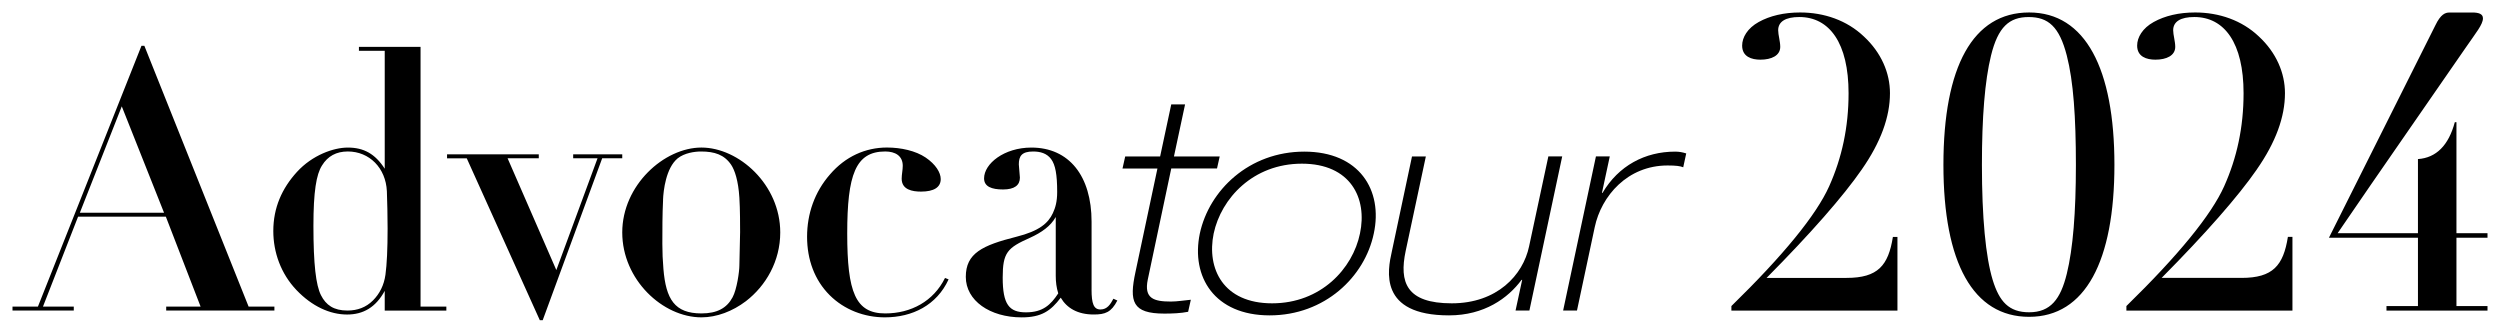
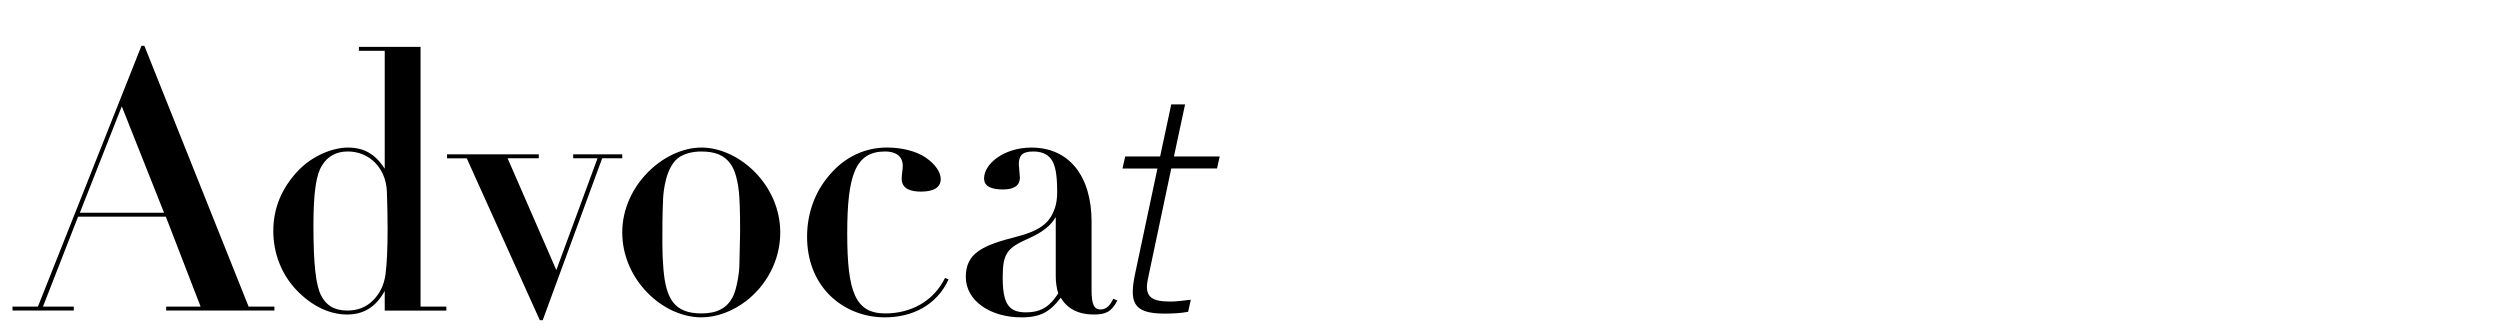
<svg xmlns="http://www.w3.org/2000/svg" id="a" viewBox="0 0 1000 131.66">
  <defs>
    <style>.b{fill:#000;stroke-width:0}</style>
  </defs>
  <path class="b" d="M56.59 18.31h1.15l41.7 104.33h10.32v1.58H66.48v-1.58h13.76l-13.9-35.97H31.23l-14.04 35.97h12.32v1.58H5v-1.58h10.17L56.59 18.31zM31.94 85.1h33.68L48.71 42.54 31.94 85.1zm136.28-66.35v103.9h10.32v1.58h-24.65v-7.88c-3.58 6.59-8.6 9.46-15.05 9.46-6.88 0-14.04-3.3-20.21-9.74-6.31-6.59-9.31-15.19-9.31-23.65 0-9.32 3.44-17.05 9.46-23.65 6.16-6.73 14.62-9.74 20.35-9.74 6.31 0 10.89 2.44 14.76 8.46V20.32h-10.32v-1.58h24.65zm-19.06 101.46c2.72-2.72 4.44-6.16 5.02-10.32.57-4.16.86-10.32.86-18.49 0-5.3-.14-10.32-.29-14.9-.43-9.32-7.02-15.91-15.62-15.91-4.59 0-8.03 1.86-10.32 5.59-2.29 3.58-3.44 10.46-3.44 24.22 0 15.33 1 23.65 3.01 27.66 2.01 4.01 5.16 6.16 10.6 6.16 4.01 0 7.45-1.29 10.17-4.01zm66.35-58.47v1.58h-12.47l19.49 44.71 16.48-44.71h-9.74v-1.58h19.63v1.58h-8.03l-23.79 64.77h-1.15L186.7 63.32h-7.88v-1.58h36.69zm82.83 58.75c-5.3 4.01-11.61 6.45-17.77 6.45-15.48 0-31.67-15.05-31.67-33.96s16.77-33.96 31.67-33.96 31.53 14.76 31.53 33.96c0 11.46-5.73 21.35-13.76 27.51zm-33.11-40.55c-.29 5.88-.29 11.75-.29 17.63 0 3.3.14 6.74.43 10.03 1 12.04 4.44 17.77 15.19 17.77 6.31 0 10.17-2.15 12.47-6.45 1.72-3.15 2.72-10.32 2.72-12.75l.29-13.33c0-2.44 0-9.17-.29-13.76-.43-6.88-1.86-11.03-3.3-13.18-2.72-4.01-6.59-5.3-12.04-5.3-2.58 0-6.59.57-9.32 2.72-4.73 3.87-5.73 12.9-5.88 16.62zm103.18-3.3c-3.44 0-7.74-.72-7.74-5.16 0-1.72.43-3.44.43-5.16 0-4.01-3.01-5.73-7.02-5.73-11.89 0-15.19 9.32-15.19 32.82s3.3 31.96 15.19 31.96c10.32 0 19.35-4.87 23.93-14.19l1.43.57c-4.73 10.32-14.47 15.19-25.51 15.19-8.17 0-16.19-3.01-22.07-8.88-6.02-6.02-9.03-14.19-9.03-23.36s3.01-17.91 9.17-24.94c6.16-7.17 14.19-10.75 22.79-10.75 5.59 0 11.46 1.29 15.48 4.01 4.01 2.72 6.02 6.02 6.02 8.6 0 3.3-2.72 5.02-7.88 5.02zm68.21 39.12c0 5.73.86 8.03 3.58 8.03s4.01-2.15 5.16-4.3l1.58.72c-2.44 4.73-4.87 5.59-9.46 5.59-6.45 0-10.75-2.58-13.18-6.73-4.01 5.3-7.74 7.88-15.62 7.88-12.75 0-22.36-6.73-22.36-16.19s6.59-12.61 20.21-16.05c9.17-2.29 12.76-5.45 14.62-9.46 1-2.15 1.72-4.59 1.72-8.45 0-7.02-.72-10.89-2.44-13.19-1.72-2.29-4.3-3.01-7.17-3.01-4.59 0-5.73 1.86-5.73 5.16l.43 5.3c0 3.01-2.15 4.73-6.73 4.73s-7.6-1.15-7.6-4.44c0-5.88 8.03-12.32 18.92-12.32 15.05 0 24.08 11.32 24.08 29.66v27.08zm-14.33-28.94c-2.01 3.58-5.59 6.16-10.32 8.31-9.03 4.01-10.89 5.88-10.89 15.91 0 10.75 2.58 13.9 9.32 13.9s9.89-3.01 12.9-7.59c-.72-2.29-1-4.59-1-7.02v-23.5zm46.2-45.07h5.54l-4.45 20.83h18.3l-1.08 4.82h-18.3l-9.39 44.43c-1.57 7.59 2.41 8.79 9.27 8.79 2.53 0 5.3-.48 7.95-.72l-1.08 4.82c-3.01.6-6.5.72-9.51.72-12.88 0-14.09-4.82-11.56-16.61l8.79-41.42H449l1.08-4.82h13.97l4.45-20.83z" />
-   <path class="b" d="M521.71 60.65c22.03 0 31.54 15.41 27.81 32.75-3.61 17.34-19.62 32.75-41.66 32.75s-31.54-15.41-27.93-32.75c3.73-17.34 19.75-32.75 41.78-32.75zm-12.88 60.68c19.5 0 32.27-13.85 35.16-27.93 3.01-14.09-3.73-27.93-23.24-27.93s-32.27 13.85-35.28 27.93c-2.89 14.09 3.85 27.93 23.36 27.93zm102.93 2.89h-5.54l2.65-12.28h-.24c-5.42 7.34-14.93 14.21-29.02 14.21-28.29 0-24.56-18.06-22.88-25.52l8.07-38.05h5.54l-8.07 37.8c-2.65 12.52.24 20.95 18.42 20.95s28.53-11.32 30.94-22.76l7.71-36h5.54l-13.12 61.64zm26.61-61.65h5.54l-3.13 14.57h.24c6.38-10.84 16.97-16.49 29.02-16.49 1.69 0 2.89.24 4.45.72l-1.2 5.54c-1.2-.48-2.77-.72-6.26-.72-16.01 0-26.49 12.16-29.14 24.68l-7.1 33.35h-5.54l13.12-61.64zm106.36 5.2c-7.45 10.77-20.37 25.51-38.09 43.39h31.97c12.59 0 16.73-4.97 18.55-16.4h1.82v29.48h-66.42v-1.82c20.87-20.37 33.95-36.44 39.09-47.87 5.13-11.43 7.78-23.68 7.78-37.27 0-20.04-7.62-30.47-19.71-30.47-5.47 0-8.45 1.82-8.45 5.3 0 1.82.83 4.47.83 6.63 0 3.48-3.48 5.13-7.95 5.13-3.48 0-7.29-1.16-7.29-5.63 0-3.31 2.15-6.96 6.63-9.44 4.47-2.48 10.1-3.81 16.56-3.81 9.61 0 18.72 3.15 25.51 9.61 6.96 6.46 10.43 14.57 10.43 22.69 0 9.44-3.64 19.54-11.26 30.48zm66.92 58.96c-22.36 0-34.28-21.53-34.28-60.79s11.76-60.95 34.28-60.95 34.12 22.52 34.12 60.95-11.59 60.79-34.12 60.79zm15.07-17.22c2.48-10.1 3.64-24.51 3.64-43.56s-.99-33.46-3.64-43.73c-2.98-11.59-7.45-15.4-15.24-15.4s-12.26 3.97-15.07 15.4c-2.48 10.1-3.64 24.68-3.64 43.73 0 21.03 1.49 36.77 4.31 46.04 2.65 8.61 6.46 12.92 14.57 12.92 8.61 0 12.59-5.3 15.07-15.4zm76.02-41.74c-7.45 10.77-20.37 25.51-38.09 43.39h31.96c12.59 0 16.73-4.97 18.55-16.4h1.82v29.48h-66.42v-1.82c20.87-20.37 33.95-36.44 39.09-47.87 5.13-11.43 7.78-23.68 7.78-37.27 0-20.04-7.62-30.47-19.71-30.47-5.47 0-8.45 1.82-8.45 5.3 0 1.82.83 4.47.83 6.63 0 3.48-3.48 5.13-7.95 5.13-3.48 0-7.29-1.16-7.29-5.63 0-3.31 2.15-6.96 6.63-9.44 4.47-2.48 10.1-3.81 16.56-3.81 9.61 0 18.72 3.15 25.51 9.61 6.96 6.46 10.43 14.57 10.43 22.69 0 9.44-3.64 19.54-11.26 30.48zM988.87 5c2.48 0 4.31.5 4.31 2.32 0 2.48-2.82 5.8-6.79 11.59-10.93 15.9-35.77 51.51-51.34 74.37h32.13V63.63c7.29-.5 12.26-5.47 14.74-14.74h.66v44.39H995v1.82h-12.42v27.33H995v1.82h-40.41v-1.82h12.59V95.1h-35.61l42.57-84.96c2.15-4.47 3.97-5.13 5.63-5.13h9.11z" />
</svg>